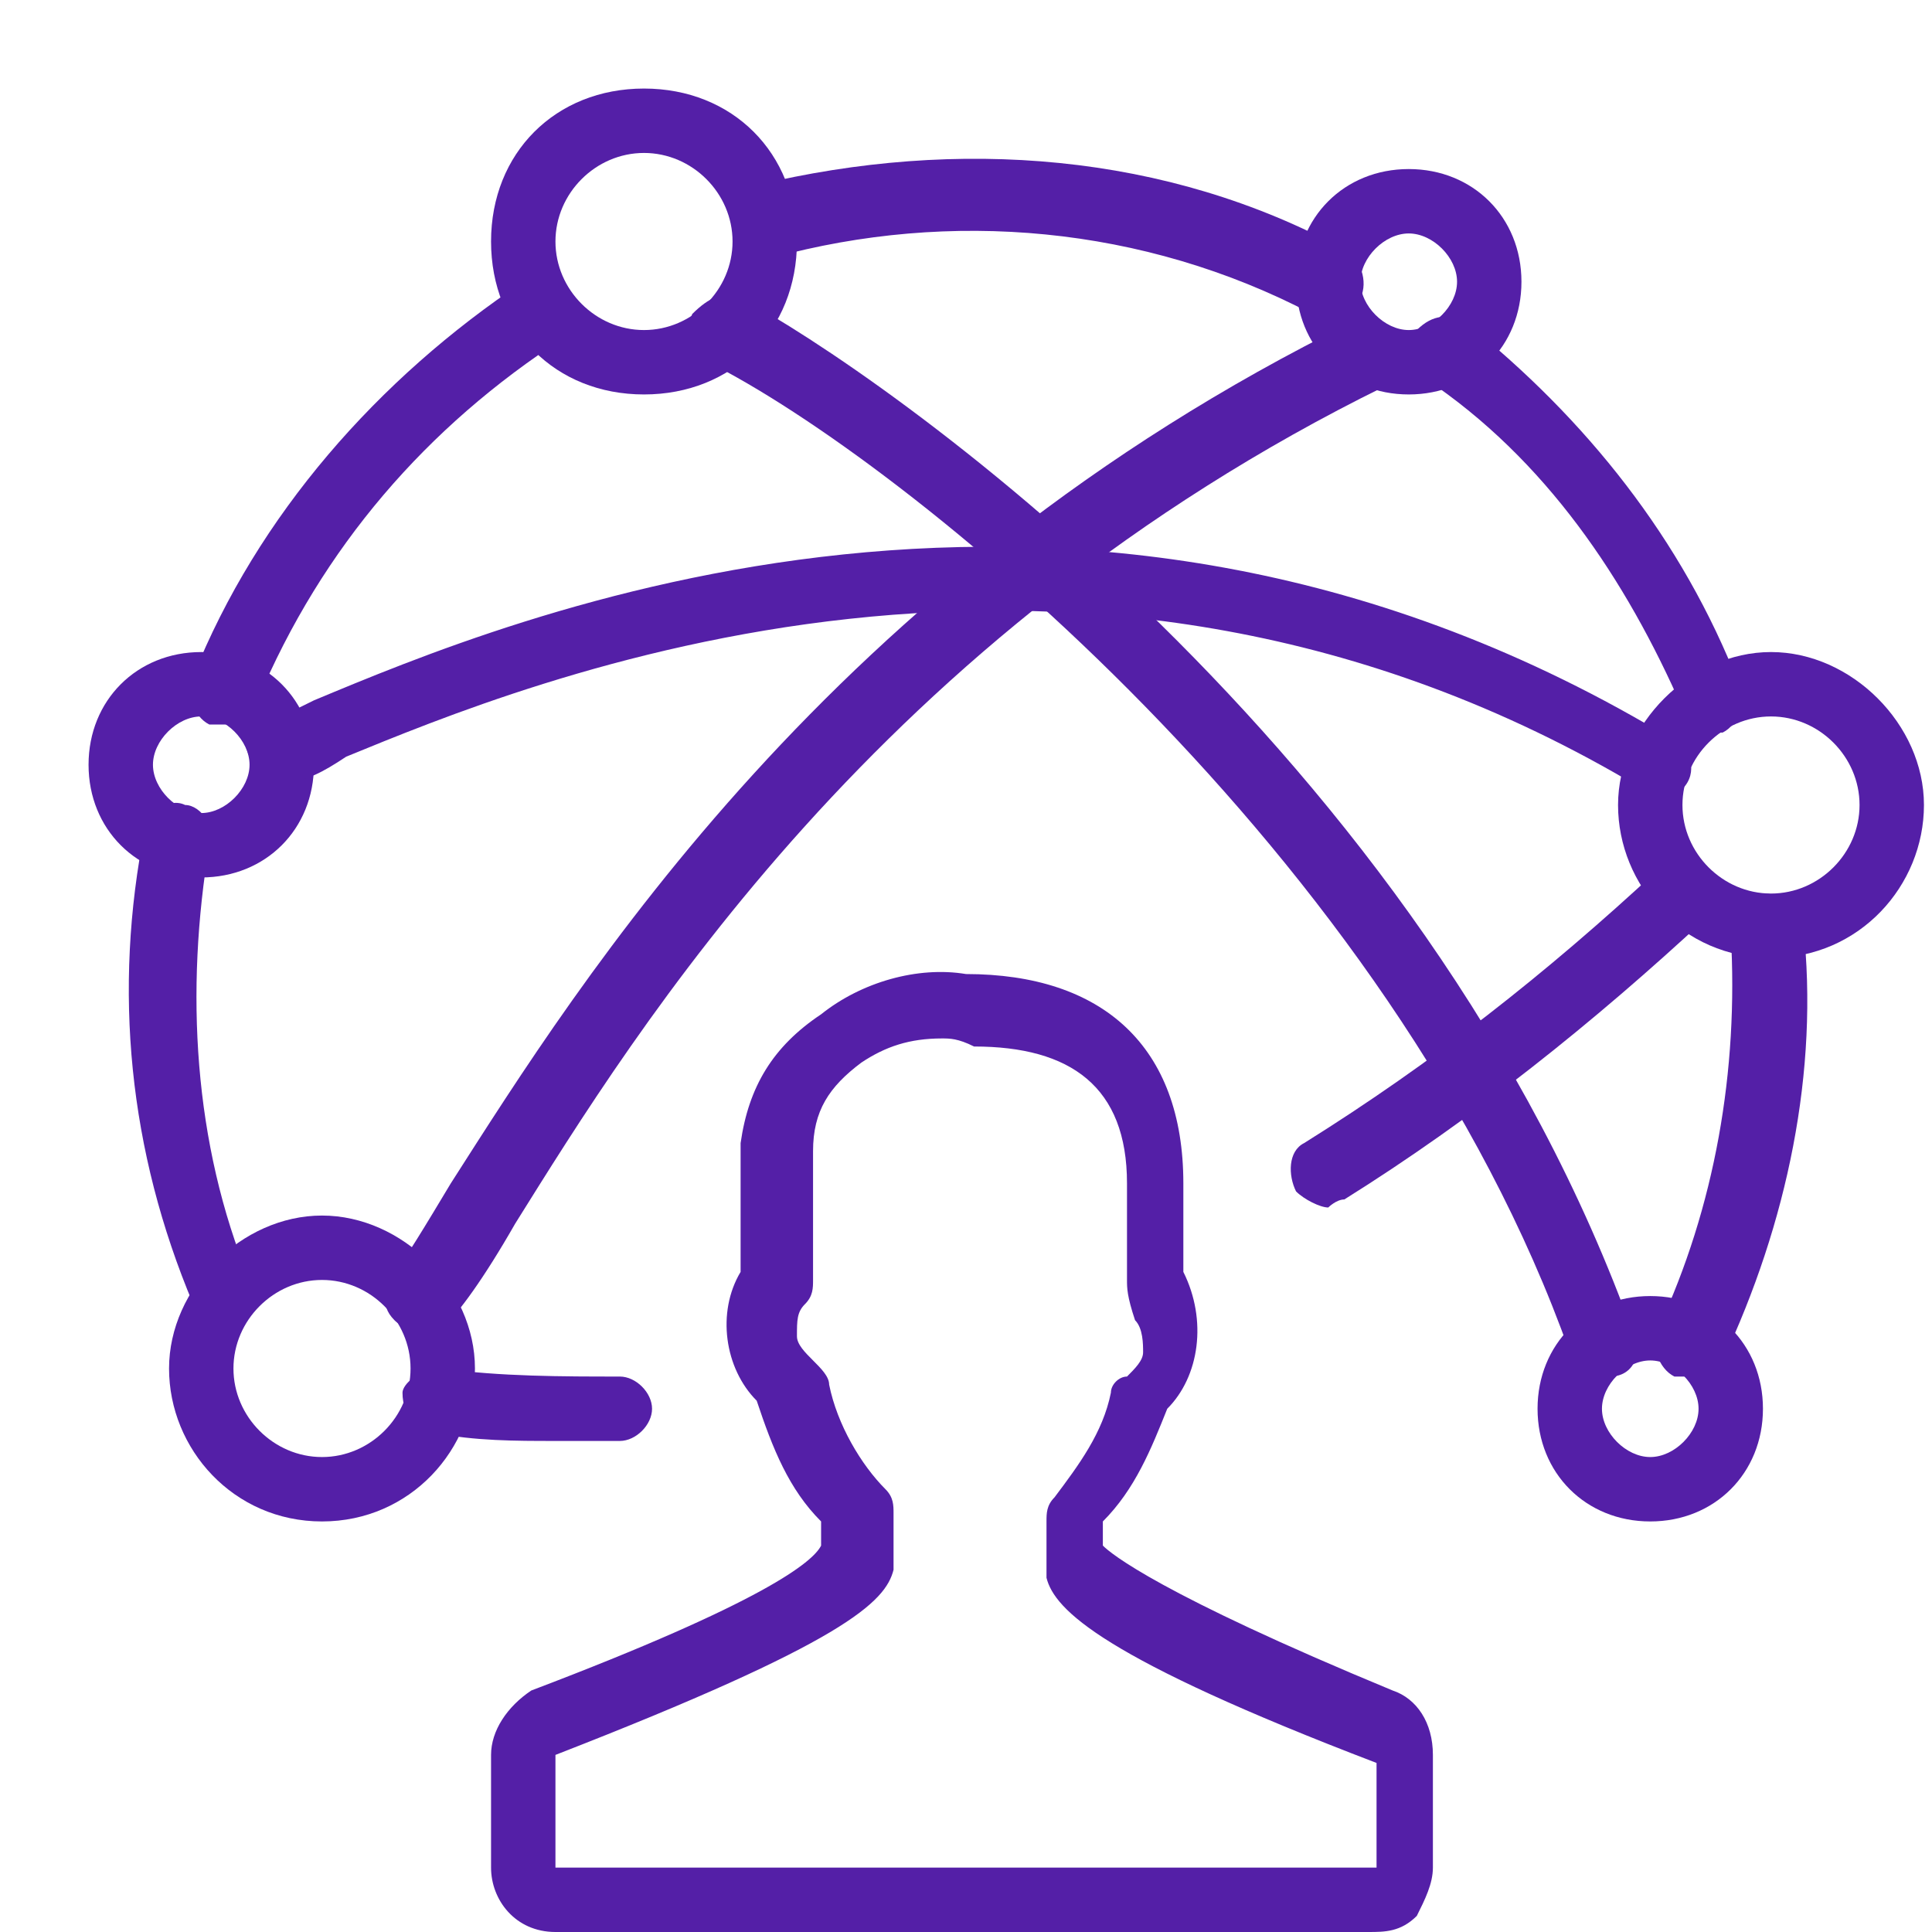
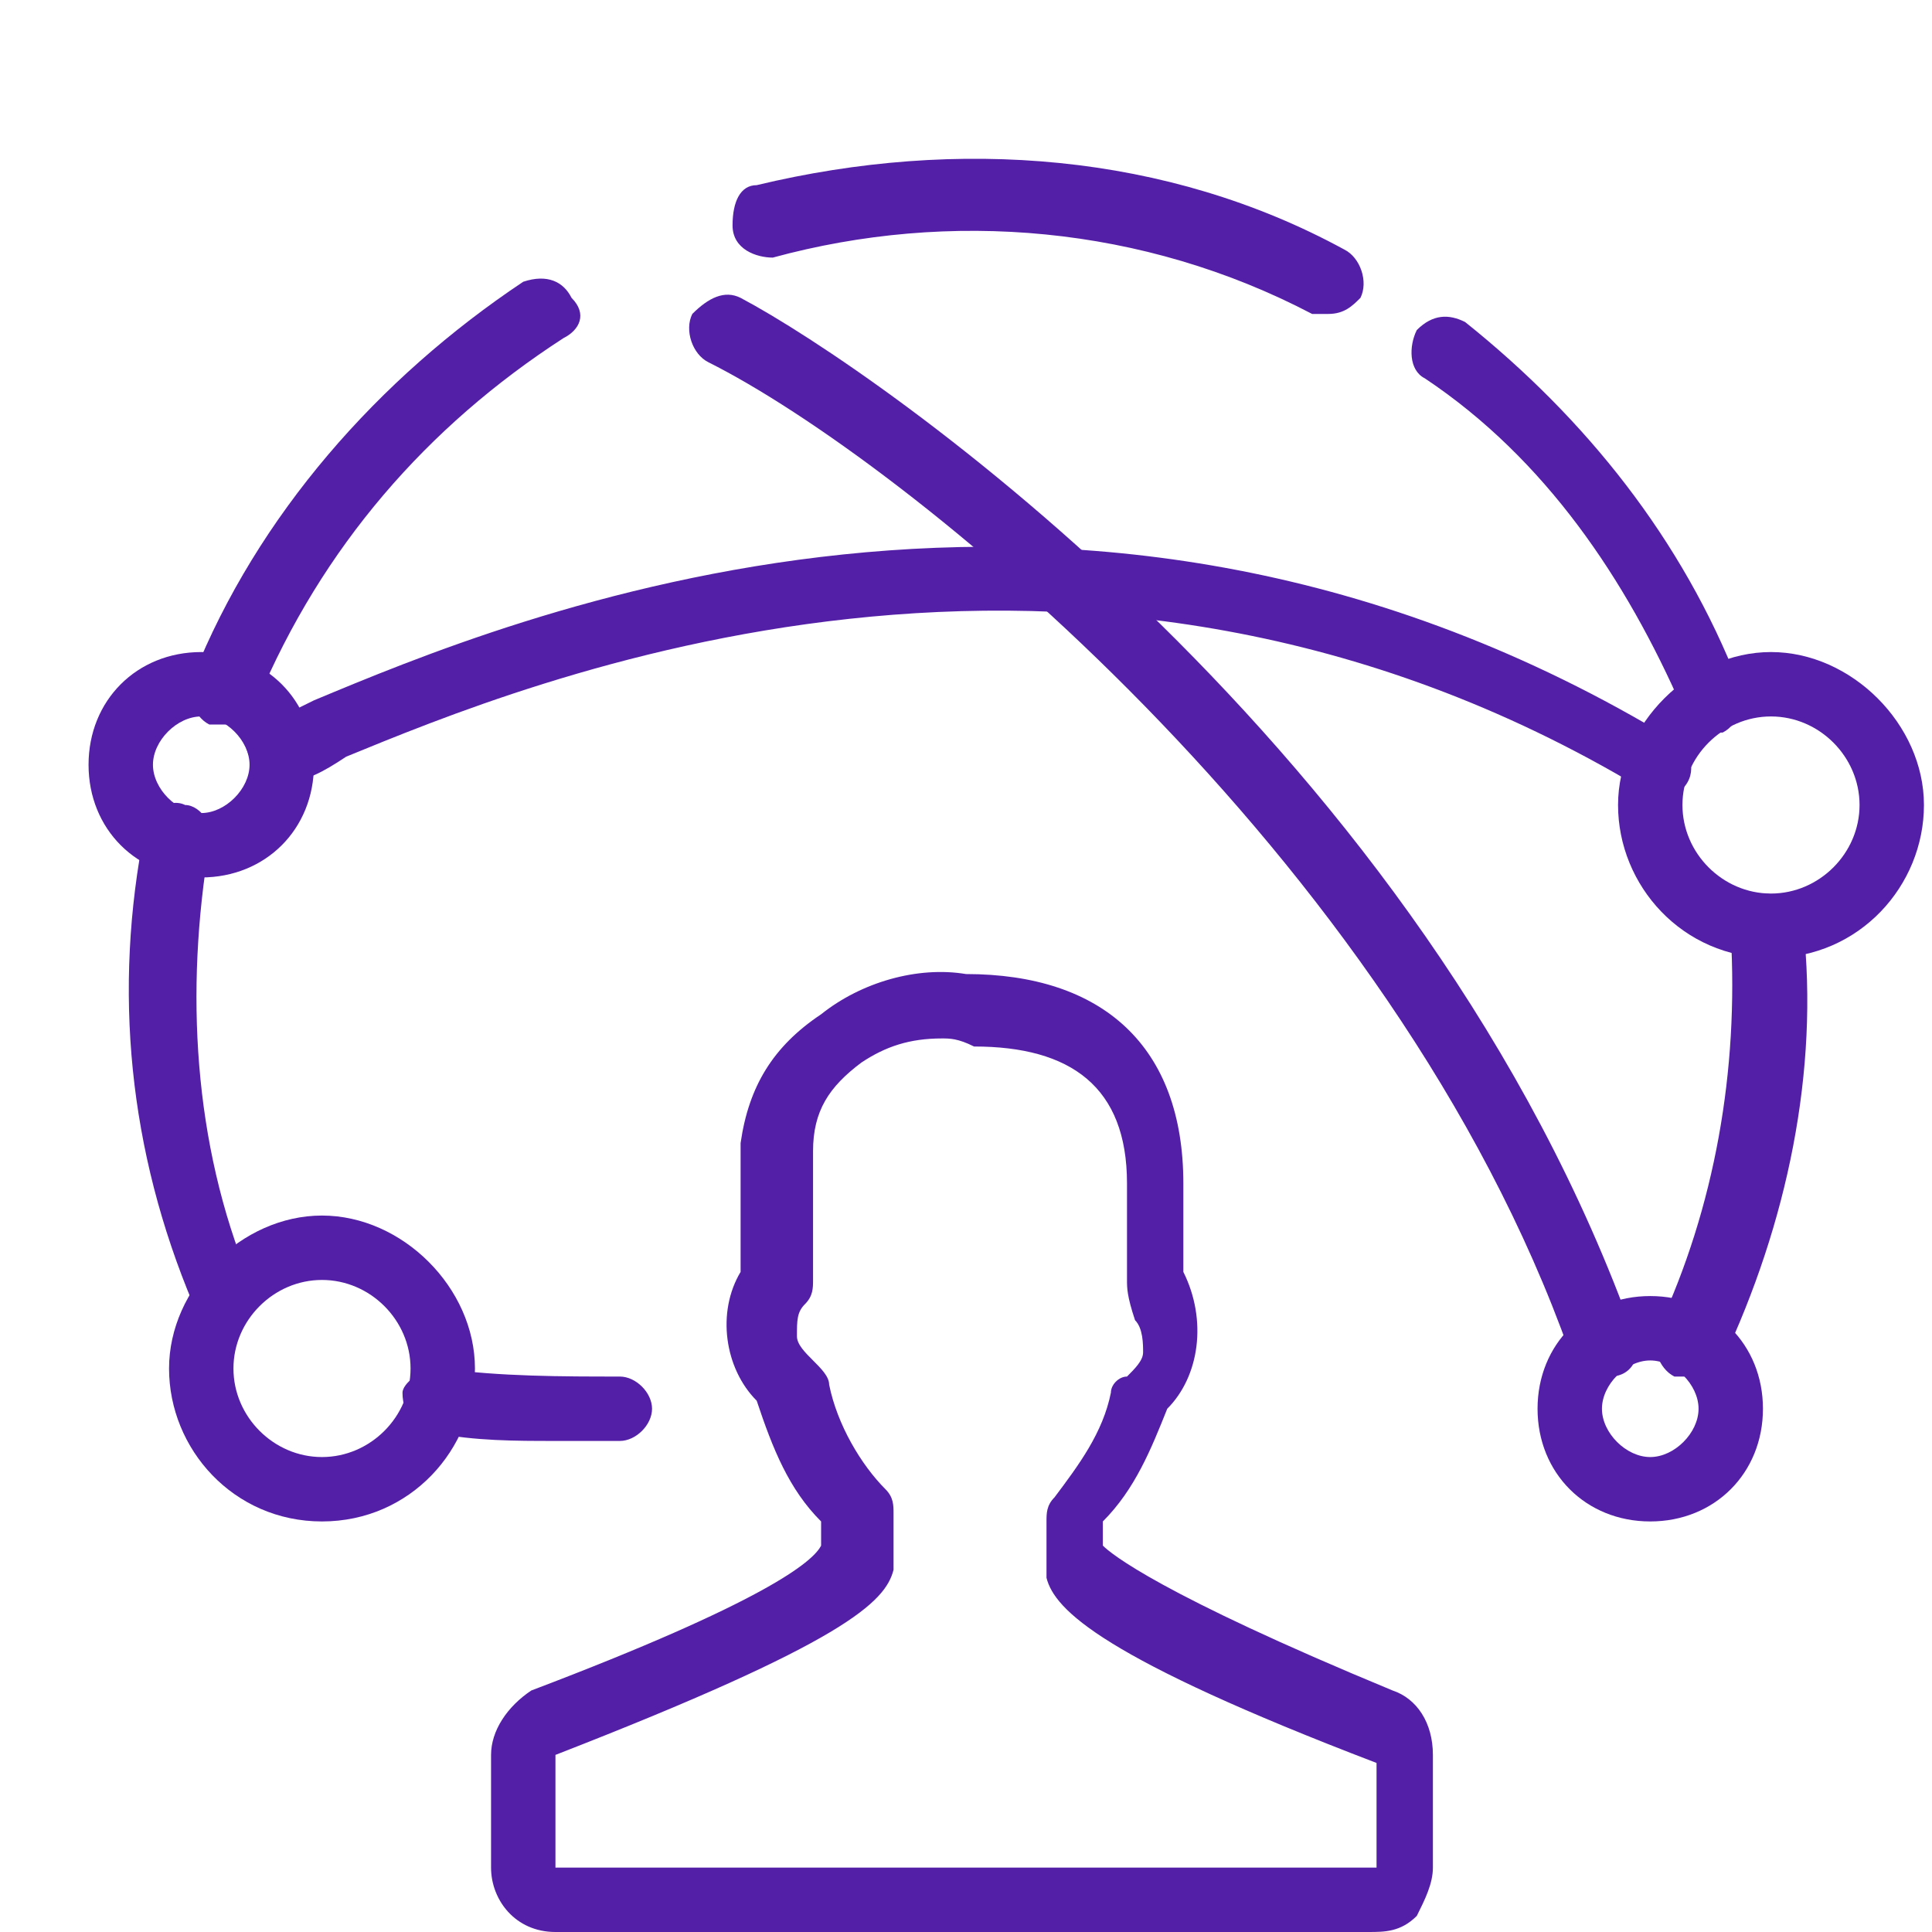
<svg xmlns="http://www.w3.org/2000/svg" version="1.1" id="Layer_1" x="0px" y="0px" viewBox="0 0 24 24" style="enable-background:new 0 0 24 24;" xml:space="preserve">
  <style type="text/css">
	.st0{fill:#541fa7;}
</style>
  <g id="Icons">
    <path class="st0" d="M2.5,10.9c-0.8,0-1.4-0.6-1.4-1.4s0.6-1.4,1.4-1.4s1.4,0.6,1.4,1.4S3.3,10.9,2.5,10.9z M2.5,8.9   c-0.3,0-0.6,0.3-0.6,0.6s0.3,0.6,0.6,0.6s0.6-0.3,0.6-0.6S2.8,8.9,2.5,8.9z" />
    <path class="st0" d="M21,17.1c-0.1,0-0.1,0-0.2,0c-0.2-0.1-0.3-0.4-0.2-0.6c0.7-1.5,1-3.2,0.9-4.9c0-0.2,0.2-0.4,0.4-0.5   c0.3,0,0.4,0.2,0.5,0.4c0.2,1.8-0.2,3.7-1,5.4C21.3,17,21.1,17.1,21,17.1z" />
    <path class="st0" d="M21.3,9.1c-0.2,0-0.3-0.1-0.4-0.3c-0.7-1.6-1.7-3.1-3.2-4.1c-0.2-0.1-0.2-0.4-0.1-0.6C17.8,3.9,18,3.9,18.2,4   c1.5,1.2,2.7,2.7,3.4,4.5c0.1,0.2,0,0.5-0.2,0.6C21.4,9.1,21.3,9.1,21.3,9.1z" />
    <path class="st0" d="M16.5,3.9c-0.1,0-0.1,0-0.2,0c-2.1-1.1-4.5-1.3-6.7-0.7C9.4,3.2,9.1,3.1,9.1,2.8s0.1-0.5,0.3-0.5   c2.5-0.6,5.1-0.4,7.3,0.8c0.2,0.1,0.3,0.4,0.2,0.6C16.8,3.8,16.7,3.9,16.5,3.9z" />
    <path class="st0" d="M2.8,9c-0.1,0-0.1,0-0.2,0C2.4,8.9,2.3,8.6,2.4,8.4c0.8-2,2.3-3.7,4.1-4.9C6.8,3.4,7,3.5,7.1,3.7   C7.3,3.9,7.2,4.1,7,4.2C5.3,5.3,4,6.8,3.2,8.7C3.1,8.9,3,9,2.8,9z" />
    <path class="st0" d="M2.8,16.5c-0.2,0-0.3-0.1-0.4-0.3c-0.8-1.9-1-3.9-0.6-5.9c0-0.2,0.3-0.4,0.5-0.3c0.2,0,0.4,0.3,0.3,0.5   c-0.3,1.8-0.2,3.7,0.5,5.4c0.1,0.2,0,0.5-0.2,0.6C2.9,16.5,2.8,16.5,2.8,16.5z" />
    <path class="st0" d="M6.9,24c-0.5,0-0.8-0.4-0.8-0.8v-1.4c0-0.3,0.2-0.6,0.5-0.8c2.9-1.1,3.5-1.6,3.6-1.8v-0.3   c-0.4-0.4-0.6-0.9-0.8-1.5C9,17,8.9,16.3,9.2,15.8v-1.1c0-0.1,0-0.3,0-0.5c0.1-0.7,0.4-1.2,1-1.6c0.5-0.4,1.2-0.6,1.8-0.5   c0,0,0,0,0,0c1.7,0,2.7,0.9,2.7,2.6v1.1c0.3,0.6,0.2,1.3-0.2,1.7c-0.2,0.5-0.4,1-0.8,1.4v0.3c0.1,0.1,0.7,0.6,3.6,1.8c0,0,0,0,0,0   c0.3,0.1,0.5,0.4,0.5,0.8v1.4c0,0.2-0.1,0.4-0.2,0.6c-0.2,0.2-0.4,0.2-0.6,0.2H6.9z M11.7,12.9c-0.4,0-0.7,0.1-1,0.3   c-0.4,0.3-0.6,0.6-0.6,1.1c0,0.1,0,0.2,0,0.3l0,1.3c0,0.1,0,0.2-0.1,0.3c-0.1,0.1-0.1,0.2-0.1,0.4c0,0.1,0.1,0.2,0.2,0.3   c0.1,0.1,0.2,0.2,0.2,0.3c0.1,0.5,0.4,1,0.7,1.3c0.1,0.1,0.1,0.2,0.1,0.3v0.6c0,0,0,0.1,0,0.1c-0.1,0.4-0.6,0.9-4.2,2.3l0,1.4   l10.2,0l0-1.3c-3.4-1.3-4-1.9-4.1-2.3c0,0,0-0.1,0-0.1v-0.6c0-0.1,0-0.2,0.1-0.3c0.3-0.4,0.6-0.8,0.7-1.3c0-0.1,0.1-0.2,0.2-0.2   c0.1-0.1,0.2-0.2,0.2-0.3s0-0.3-0.1-0.4C14,16.1,14,16,14,15.9v-1.2c0-1.2-0.7-1.7-1.9-1.7C11.9,12.9,11.8,12.9,11.7,12.9z" />
-     <path class="st0" d="M8,4.9C6.9,4.9,6.1,4.1,6.1,3S6.9,1.1,8,1.1S9.9,1.9,9.9,3S9.1,4.9,8,4.9z M8,1.9C7.4,1.9,6.9,2.4,6.9,3   S7.4,4.1,8,4.1S9.1,3.6,9.1,3S8.6,1.9,8,1.9z" />
    <path class="st0" d="M4,18.9c-1.1,0-1.9-0.9-1.9-1.9s0.9-1.9,1.9-1.9s1.9,0.9,1.9,1.9S5.1,18.9,4,18.9z M4,15.9   c-0.6,0-1.1,0.5-1.1,1.1s0.5,1.1,1.1,1.1s1.1-0.5,1.1-1.1S4.6,15.9,4,15.9z" />
    <path class="st0" d="M22,11.9c-1.1,0-1.9-0.9-1.9-1.9s0.9-1.9,1.9-1.9s1.9,0.9,1.9,1.9S23.1,11.9,22,11.9z M22,8.9   c-0.6,0-1.1,0.5-1.1,1.1s0.5,1.1,1.1,1.1s1.1-0.5,1.1-1.1S22.6,8.9,22,8.9z" />
-     <path class="st0" d="M17.5,4.9c-0.8,0-1.4-0.6-1.4-1.4s0.6-1.4,1.4-1.4s1.4,0.6,1.4,1.4S18.3,4.9,17.5,4.9z M17.5,2.9   c-0.3,0-0.6,0.3-0.6,0.6s0.3,0.6,0.6,0.6s0.6-0.3,0.6-0.6S17.8,2.9,17.5,2.9z" />
    <path class="st0" d="M20.5,18.9c-0.8,0-1.4-0.6-1.4-1.4s0.6-1.4,1.4-1.4s1.4,0.6,1.4,1.4S21.3,18.9,20.5,18.9z M20.5,16.9   c-0.3,0-0.6,0.3-0.6,0.6s0.3,0.6,0.6,0.6s0.6-0.3,0.6-0.6S20.8,16.9,20.5,16.9z" />
    <path class="st0" d="M19.9,17.1c-0.2,0-0.3-0.1-0.4-0.3C17.3,10.6,11.2,5.7,8.8,4.5C8.6,4.4,8.5,4.1,8.6,3.9C8.8,3.7,9,3.6,9.2,3.7   c1.7,0.9,8.5,5.6,11.1,12.9c0.1,0.2,0,0.5-0.3,0.5C20,17.1,19.9,17.1,19.9,17.1z" />
    <path class="st0" d="M6.9,17.9c-0.5,0-1,0-1.5-0.1c-0.2,0-0.4-0.2-0.4-0.5C5,17.2,5.2,17,5.5,17c0.7,0.1,1.5,0.1,2.2,0.1   c0.2,0,0.4,0.2,0.4,0.4s-0.2,0.4-0.4,0.4C7.4,17.9,7.2,17.9,6.9,17.9z" />
-     <path class="st0" d="M16.5,15c-0.1,0-0.3-0.1-0.4-0.2c-0.1-0.2-0.1-0.5,0.1-0.6c1.6-1,3-2.1,4.4-3.4c0.2-0.2,0.4-0.2,0.6,0   c0.2,0.2,0.2,0.4,0,0.6c-1.4,1.3-2.9,2.5-4.5,3.5C16.6,14.9,16.5,15,16.5,15z" />
    <path class="st0" d="M20.6,9.9c-0.1,0-0.2,0-0.2-0.1c-7-4.2-13.9-1.3-16.1-0.4C4,9.6,3.8,9.7,3.6,9.7c-0.2,0.1-0.5,0-0.5-0.3   C3,9.2,3.1,9,3.4,8.9c0.1,0,0.3-0.1,0.5-0.2c2.4-1,9.5-4,16.9,0.5c0.2,0.1,0.3,0.4,0.1,0.6C20.9,9.9,20.7,9.9,20.6,9.9z" />
-     <path class="st0" d="M5.2,16.5c-0.1,0-0.2,0-0.3-0.1c-0.2-0.2-0.1-0.4,0-0.6c0.1-0.1,0.4-0.6,0.7-1.1C7.2,12.2,10.3,7.2,16.8,4   c0.2-0.1,0.5,0,0.6,0.2c0.1,0.2,0,0.5-0.2,0.6c-6.3,3.1-9.3,8-10.8,10.4c-0.4,0.7-0.7,1.1-0.9,1.3C5.4,16.5,5.3,16.5,5.2,16.5z" />
  </g>
</svg>